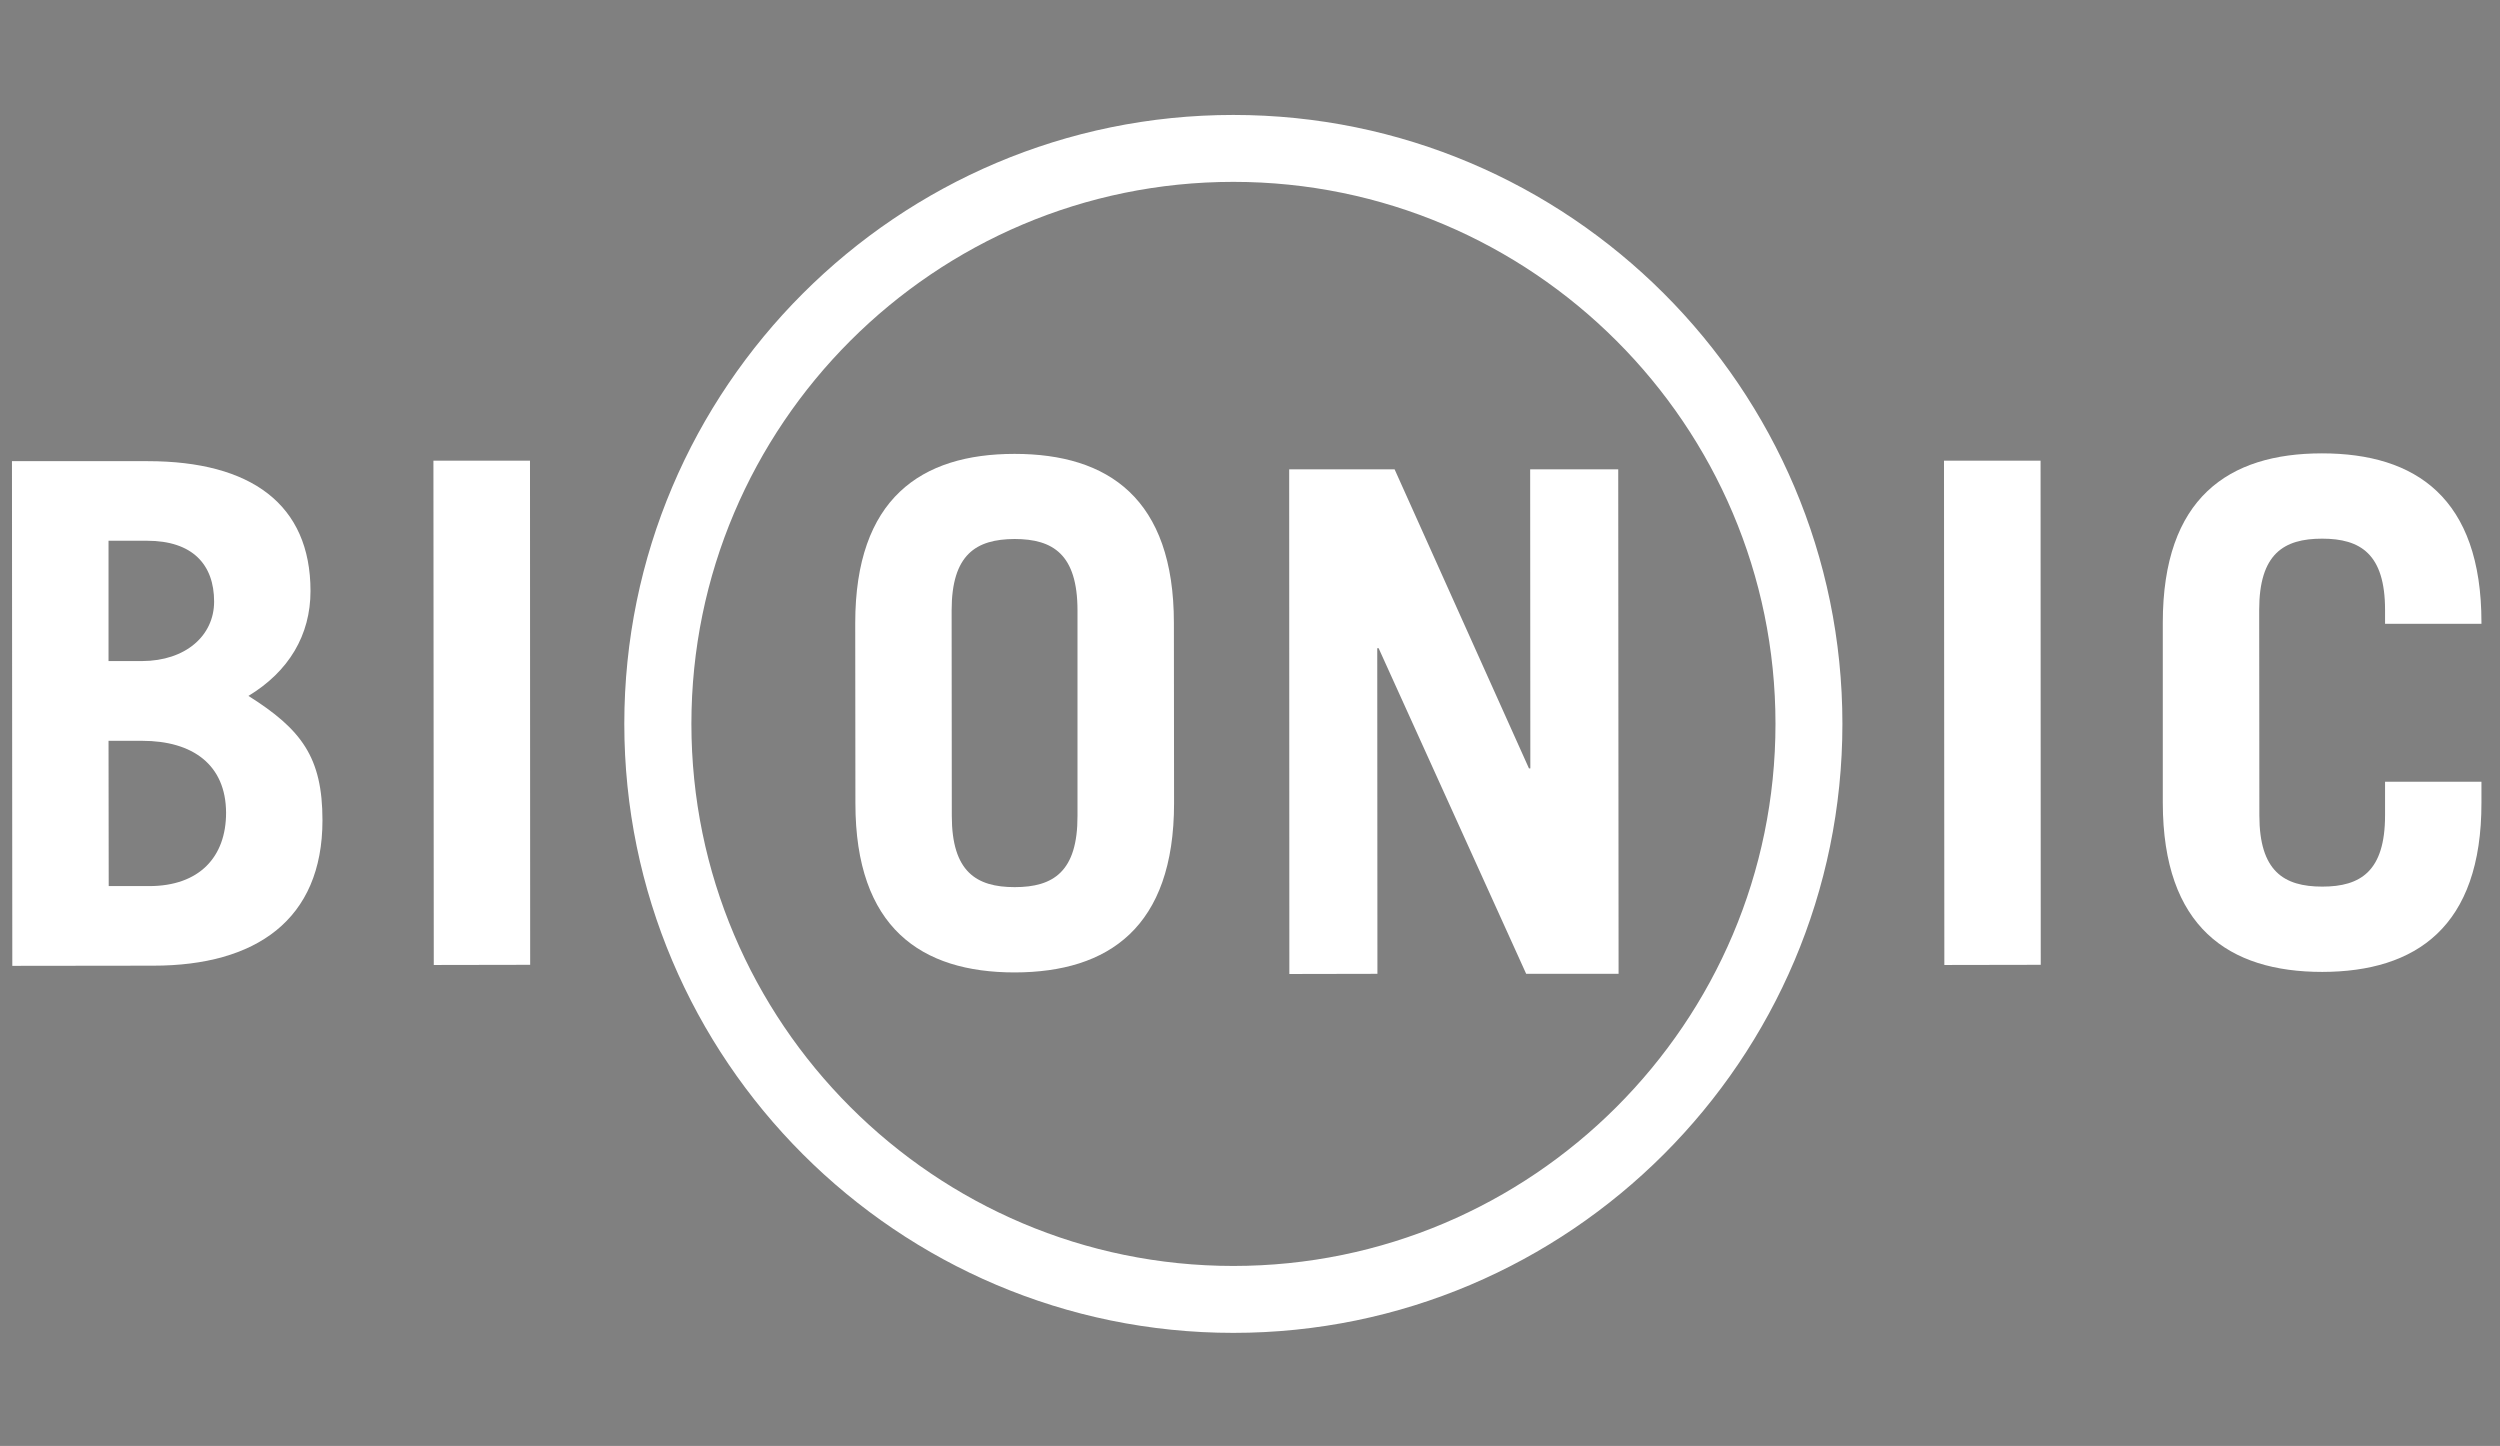
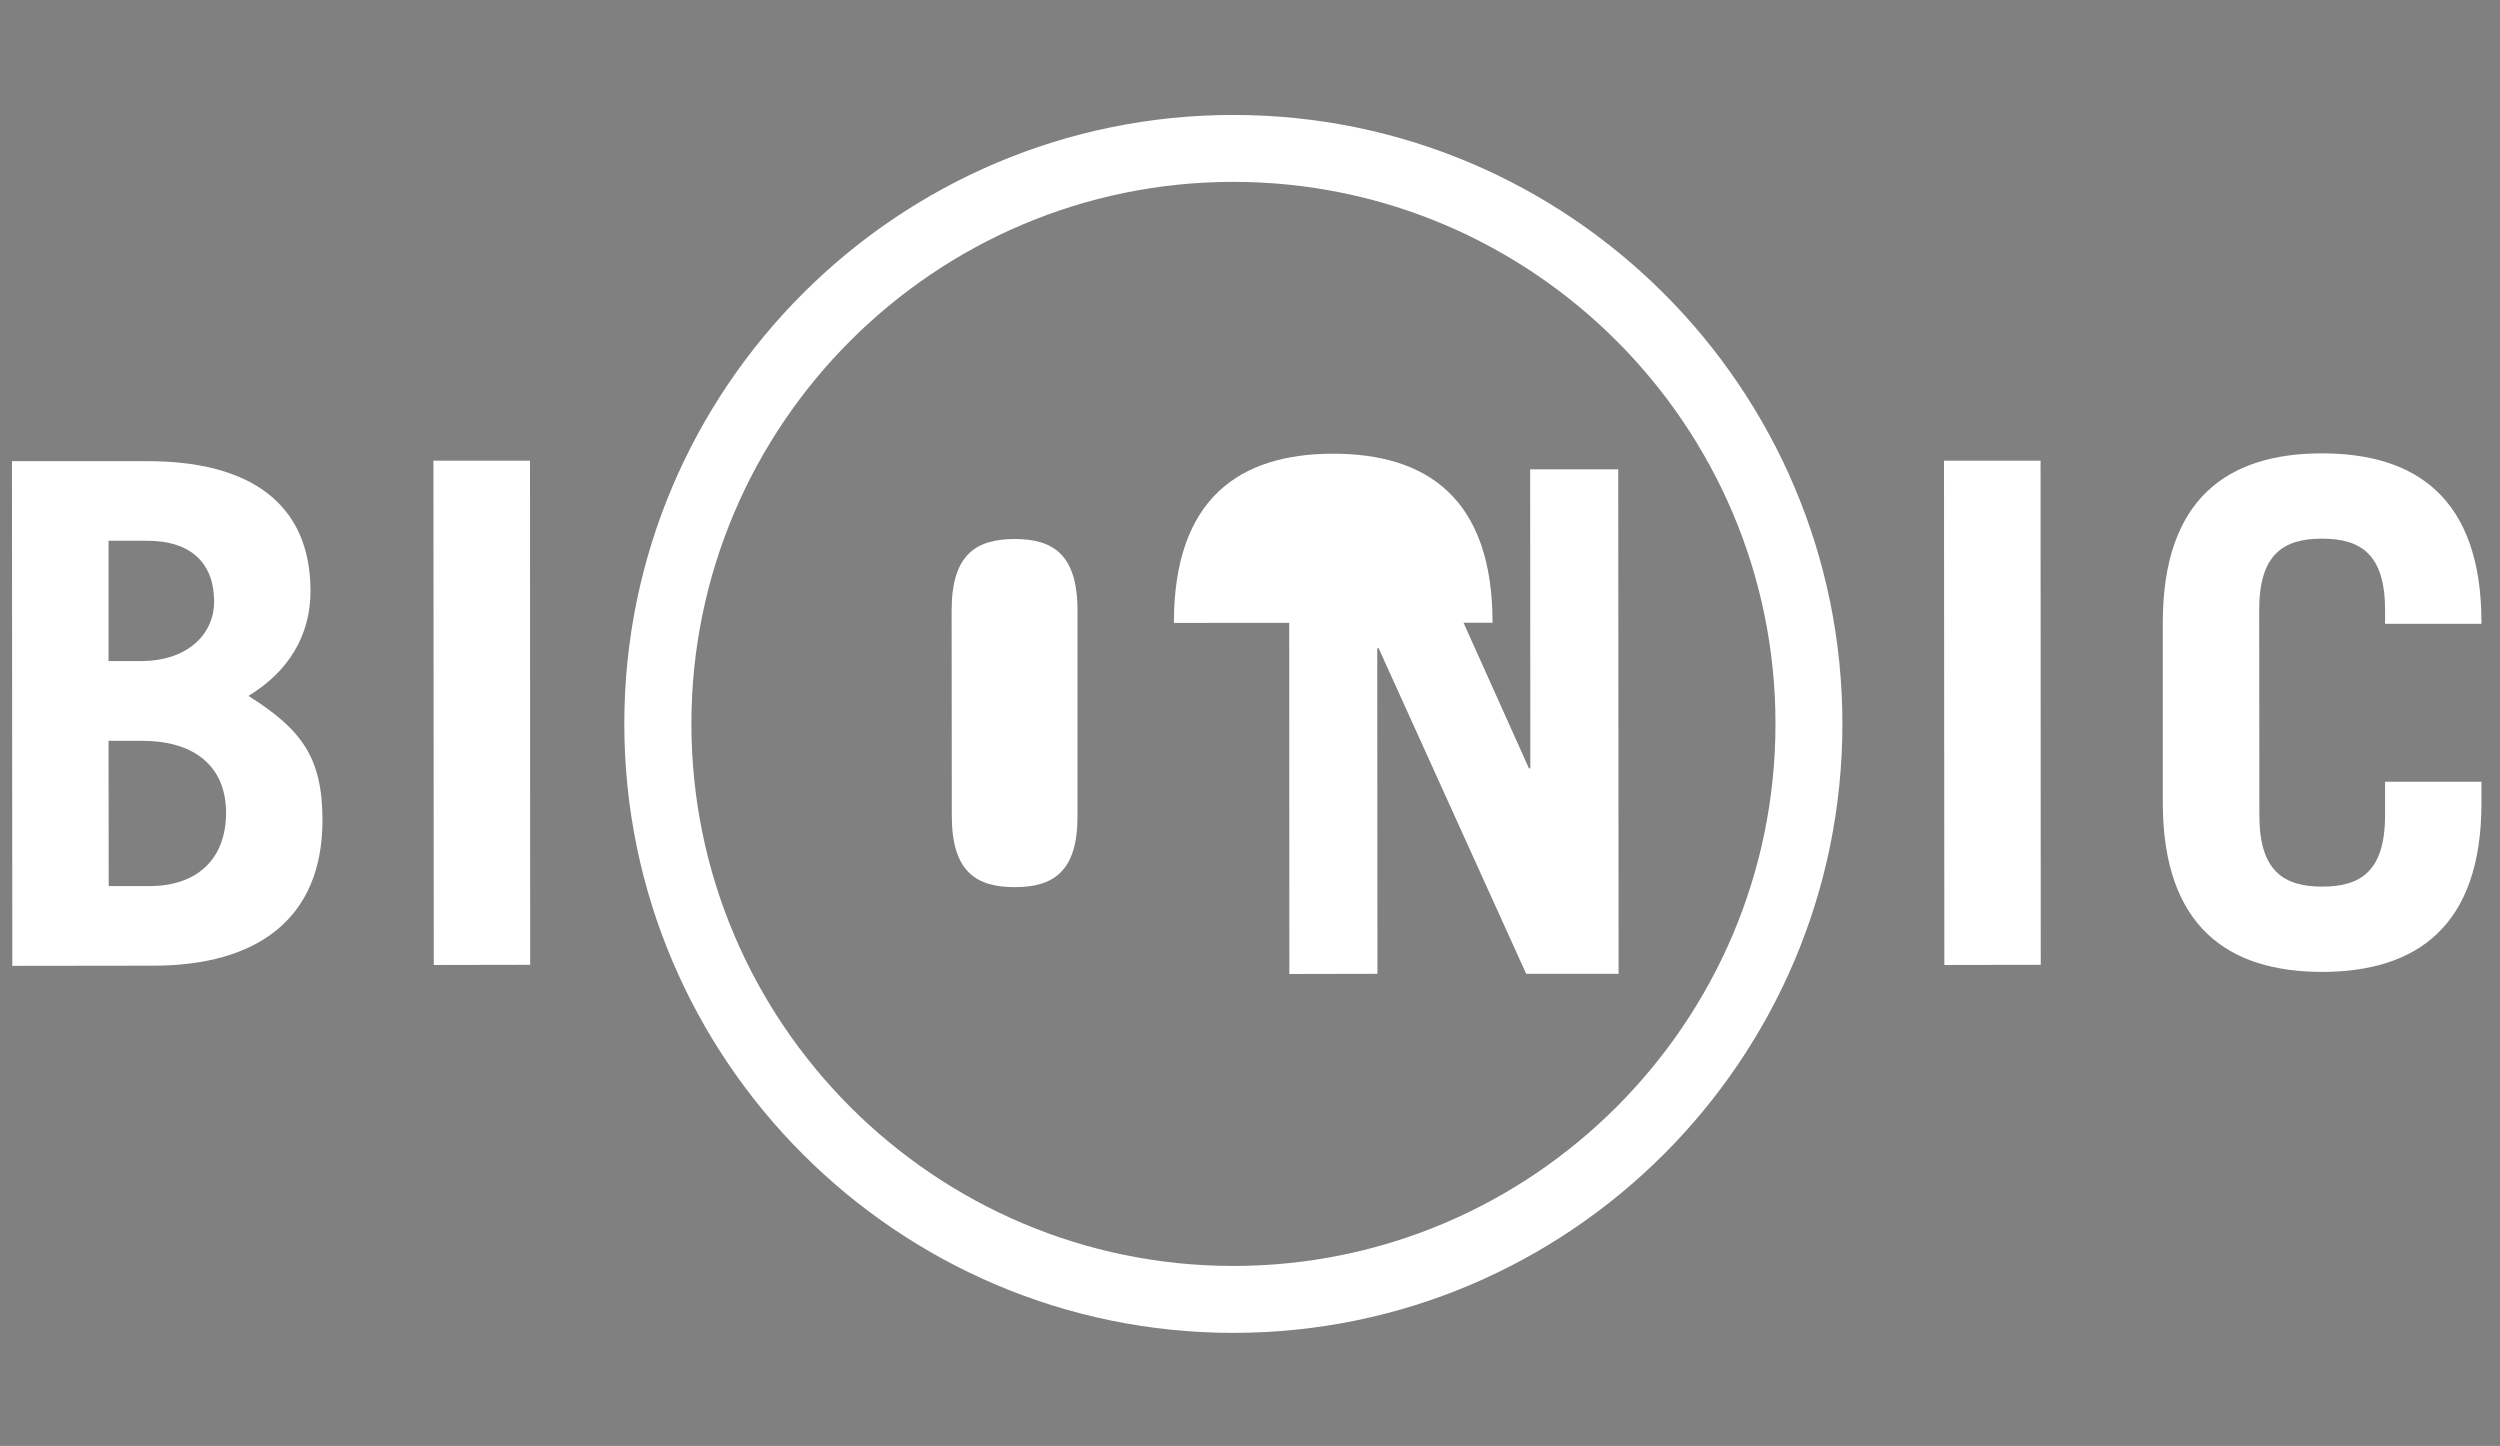
<svg xmlns="http://www.w3.org/2000/svg" viewBox="0 0 1442 834" width="1442" height="834">
  <rect x="0" y="0" width="1442" height="834" fill="#808080" stroke="none" />
  <title>bionic_logo_white-svg (1)-svg</title>
  <style>		.s0 { fill: #ffffff } 		.s1 { fill: #040606 } 	</style>
  <path class="s0" d="m882.6 270.7l0.1 172.5h-0.8l-77.5-172.5h-60.8l0.1 291.1 50.8-0.1-0.1-187.8h0.8l85.1 187.8h53.3l-0.2-291z" />
  <path class="s0" d="m1121.3 265.7l0.2 290.9 55.6-0.1-0.1-290.8z" />
  <path class="s0" d="m250 265.7l0.2 290.9 55.6-0.1-0.1-290.8z" />
  <path fill-rule="evenodd" class="s0" d="m186 473.1c0 57.6-38.6 83.9-97.5 83.9l-81.4 0.1-0.2-291.1h78.3c59.6 0 93.9 24.9 93.9 74.9 0 25.4-12.5 46.4-35.8 60.5 30.6 19.3 42.7 35.4 42.7 71.7zm-123.4-91.8h19.4c25-0.1 41.5-14.6 41.5-34.3 0-21.4-12.5-35.1-38.7-35.1h-22.2zm67.8 87.5c-0.1-27.8-19.4-41.5-48.4-41.5h-19.4l0.1 83.8h23.3c29.1 0 44.4-16.9 44.4-42.3z" />
  <path fill-rule="evenodd" class="s0" d="m1062.7 417.5c0 193.7-157.6 351.3-351.3 351.3-193.7 0-351.3-157.6-351.3-351.3 0-193.7 157.6-351.2 351.3-351.2 193.7 0 351.3 157.5 351.3 351.2zm-38.6 0c0-172.3-140.3-312.6-312.7-312.6-172.4 0-312.6 140.3-312.6 312.6 0 172.4 140.2 312.7 312.6 312.7 172.4 0 312.7-140.3 312.7-312.7z" />
-   <path fill-rule="evenodd" class="s0" d="m677.1 359.3l0.1 104c0 71.7-37.9 97.5-91.9 97.6-54 0-91.9-25.8-91.9-97.5l-0.1-104c0-71.8 37.9-97.6 91.9-97.6 54 0 91.9 25.7 91.9 97.5zm-55.6 111.3v-118.5c0-32.3-14.1-41.2-36.3-41.2-22.2 0.1-36.3 8.9-36.3 41.2l0.1 118.5c0 32.2 14.1 41.1 36.3 41.1 22.2 0 36.3-8.9 36.2-41.1z" />
+   <path fill-rule="evenodd" class="s0" d="m677.1 359.3l0.1 104l-0.1-104c0-71.8 37.9-97.6 91.9-97.6 54 0 91.9 25.7 91.9 97.5zm-55.6 111.3v-118.5c0-32.3-14.1-41.2-36.3-41.2-22.2 0.1-36.3 8.9-36.3 41.2l0.1 118.5c0 32.2 14.1 41.1 36.3 41.1 22.2 0 36.3-8.9 36.2-41.1z" />
  <path class="s0" d="m1375.7 450.9v19.4c0 32.2-14.1 41.1-36.2 41.1-22.2 0-36.3-8.9-36.3-41.1l-0.1-118.5c0-32.3 14.1-41.1 36.3-41.1 22.1 0 36.3 8.8 36.3 41.1v8h55.6v-0.8c0-71.8-37.9-97.5-92-97.5-54 0-91.8 25.8-91.8 97.6v104c0.1 71.7 38 97.5 92 97.5 54-0.1 91.9-25.9 91.8-97.6v-12.1z" />
  <path fill-rule="evenodd" class="s1" d="m53.1 905.9c0 13.8-8.4 21.9-25.7 21.9h-6.2v29.5h-14v-73.4h20.2c17.3 0 25.7 8.1 25.7 22zm-14 0q0-10.4-10.4-10.4h-7.5v20.7h7.5q10.4 0 10.4-10.3z" />
  <path class="s1" d="m220.7 925.6h18.6v-12.4h-18.6v-16.9h24.4v-12.4h-38.4v73.4h39.4v-12.4h-25.4z" />
  <path fill-rule="evenodd" class="s1" d="m108.9 907.5v26.2c0 18.1-9.6 24.6-23.2 24.6-13.6 0-23.2-6.5-23.2-24.6v-26.2c0-18.1 9.6-24.6 23.2-24.6 13.6 0 23.2 6.5 23.2 24.6zm-14.1-1.8c0-8.2-3.5-10.4-9.1-10.4-5.6 0-9.2 2.2-9.2 10.4v29.8c0 8.2 3.6 10.4 9.2 10.4 5.6 0 9.1-2.2 9.1-10.4z" />
  <path fill-rule="evenodd" class="s1" d="m292.5 924.6l13.8 32.7h-15l-12.2-29.9h-6.7v29.9h-14v-73.4h20.3c16.9 0 24.9 8.1 24.9 22 0 9.1-3.3 15.7-11.1 18.7zm-2.9-18.9c0-7.2-3.8-10.2-10-10.2h-7.2v20.3h7.2c6.2 0 10-3 10-10.1z" />
  <path fill-rule="evenodd" class="s1" d="m575.8 905.9c0 13.8-8.4 21.9-25.7 21.9h-6.2v29.5h-14v-73.4h20.2c17.3 0 25.7 8.1 25.7 22zm-14 0q0-10.4-10.3-10.4h-7.6v20.7h7.6q10.3 0 10.3-10.3z" />
  <path class="s1" d="m600.5 925.6h18.6v-12.4h-18.6v-16.9h24.4v-12.4h-38.4v73.4h39.4v-12.4h-25.4z" />
  <path class="s1" d="m396.5 935.2c0 7-3.2 10.7-10 10.7-6.8 0-9.9-3.7-9.9-10.7v-51.3h-14v51.4c0 16.2 9.5 23 23.9 23 14.4 0 24-6.8 24-23v-51.4h-14z" />
-   <path class="s1" d="m438.8 883.9h-14v73.4h36.6v-12.4h-22.6z" />
  <path class="s1" d="m315.8 957.3h14v-31.7h17.7v-12.4h-17.7v-16.9h22.6v-12.4h-36.6z" />
  <path class="s1" d="m174.2 931.9h-0.2l-10.2-48h-13.5l-10 48h-0.3l-9.8-48h-13l15.3 73.4h13.4l11.1-50.2h0.2l10.3 50.2h13.5l16-73.4h-13.1z" />
  <path class="s1" d="m708.6 902.5c0-5 2.8-8 7.7-8 4.9 0 8 2.9 10.3 9.8l12.6-3.6c-2.5-10.4-10.1-17.8-22.6-17.8-14.5 0-22 7.9-22 20.5 0 20.5 31.3 20.7 31.3 34.6 0 5.5-3.8 8.7-8.7 8.7-4.1 0-9.2-3.1-10.8-12l-13.8 3c3.7 14.4 12.6 20.6 23.9 20.6 14.8 0 23.4-8.3 23.4-20.9 0-23-31.3-23.8-31.3-34.9z" />
  <path class="s1" d="m1266.6 927.4h-0.2l-19.5-43.5h-15.3v73.4h12.8v-47.4h0.2l21.4 47.4h13.4v-73.4h-12.8z" />
  <path class="s1" d="m1294.6 957.3h14v-73.4h-14z" />
  <path class="s1" d="m1202.4 957.3h14v-73.4h-14z" />
  <path fill-rule="evenodd" class="s1" d="m1175.4 883.9l17.7 73.4h-13.4l-3.6-15.5h-19.4l-4 15.5h-13.5l18.2-73.4zm-2.2 45.5l-6.8-29.6h-0.2l-6.9 29.6z" />
  <path class="s1" d="m1406.5 931.3h9.9v4.4c0 6.3-3.3 10.2-8.6 10.2-5.6 0-9.1-2.2-9.1-10.4v-29.8c0-8.2 3.5-10.4 9.1-10.4 5.1 0 8.6 3 8.6 12.5h14c-0.5-16.7-8.3-24.9-22.6-24.9-13.6 0-23.1 6.5-23.1 24.6v26.2c0 18.1 9.5 24.6 23.1 24.6 5.3 0 9.4-2.9 13.1-7.1l2.2 6.1h7.3v-37.6h-23.9z" />
  <path class="s1" d="m1358.8 927.4h-0.2l-19.5-43.5h-15.4v73.4h12.8v-47.4h0.2l21.5 47.4h13.3v-73.4h-12.7z" />
  <path fill-rule="evenodd" class="s1" d="m904.6 883.9l17.6 73.4h-13.4l-3.5-15.5h-19.4l-4 15.5h-13.5l18.2-73.4zm-2.2 45.5l-6.8-29.6h-0.2l-7 29.6z" />
  <path class="s1" d="m846.3 927.4h-0.2l-19.5-43.5h-15.4v73.4h12.8v-47.4h0.2l21.5 47.4h13.4v-73.4h-12.8z" />
  <path fill-rule="evenodd" class="s1" d="m672.4 924.6l13.8 32.7h-15.1l-12.2-29.9h-6.7v29.9h-14v-73.4h20.3c16.9 0 24.9 8.1 24.9 22 0 9.1-3.2 15.7-11 18.7zm-3-18.9c0-7.2-3.8-10.2-10-10.2h-7.2v20.3h7.2c6.2 0 10-3 10-10.1z" />
  <path fill-rule="evenodd" class="s1" d="m1121 924.6l13.8 32.7h-15.1l-12.2-29.9h-6.7v29.9h-14v-73.4h20.3c16.9 0 24.9 8.1 24.9 22 0 9.1-3.2 15.7-11 18.7zm-3-18.9c0-7.2-3.8-10.2-10-10.2h-7.2v20.3h7.2c6.2 0 10-3 10-10.1z" />
-   <path fill-rule="evenodd" class="s1" d="m798.1 907.5v26.2c0 18.1-9.5 24.6-23.1 24.6-13.7 0-23.2-6.5-23.2-24.6v-26.2c0-18.1 9.5-24.6 23.2-24.6 13.6 0 23.1 6.5 23.1 24.6zm-14-1.8c0-8.2-3.6-10.4-9.1-10.4-5.6 0-9.2 2.2-9.2 10.4v29.8c0 8.2 3.6 10.4 9.2 10.4 5.5 0 9.1-2.2 9.1-10.4z" />
  <path class="s1" d="m944.8 883.9h-14v73.4h36.5v-12.4h-22.5z" />
  <path class="s1" d="m1030.9 896.3h16.3v61h14v-61h16.4v-12.4h-46.7z" />
</svg>